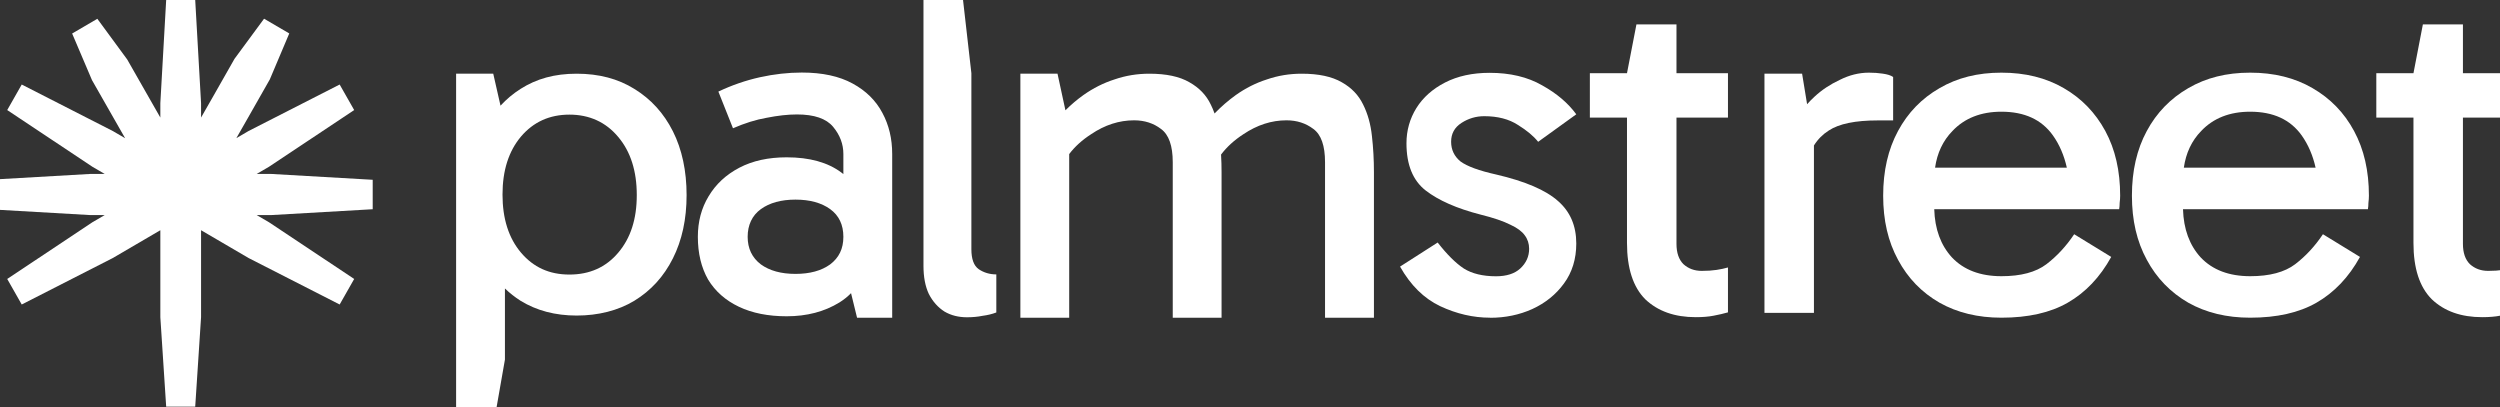
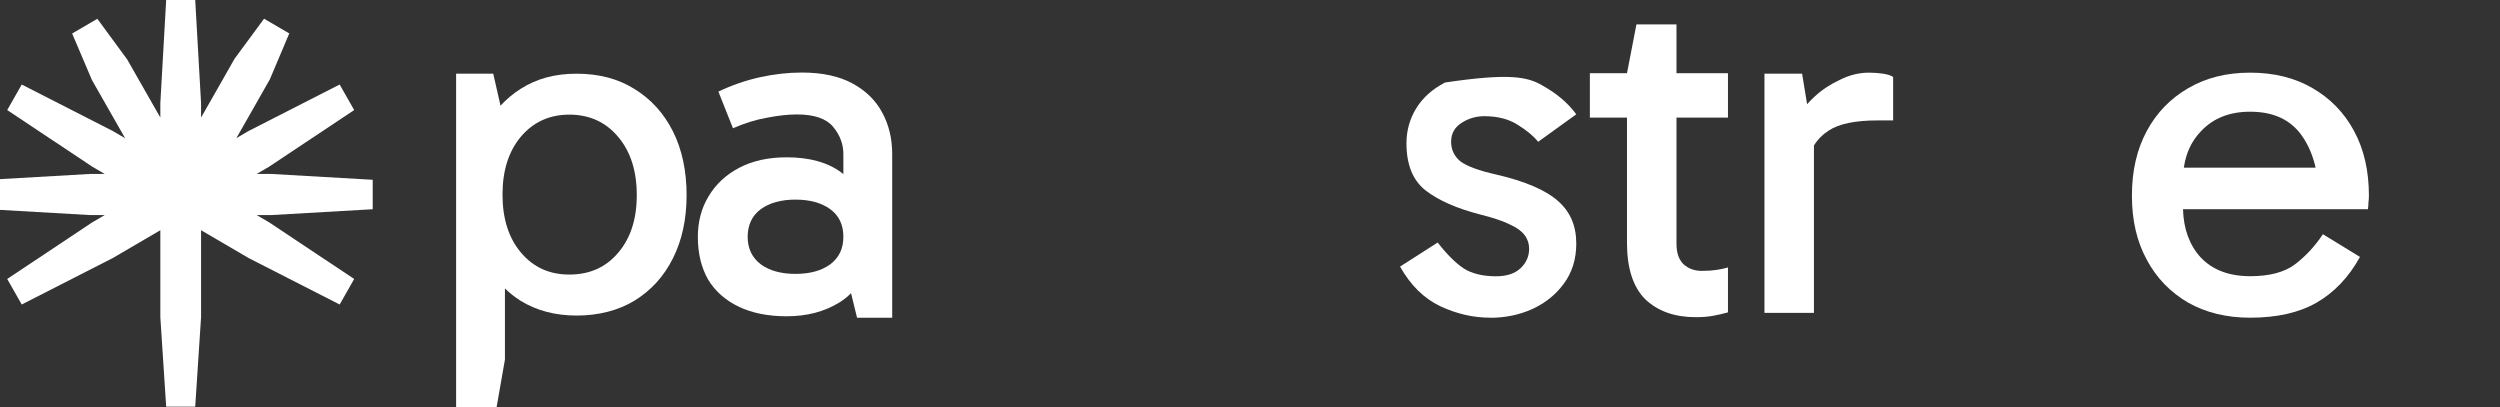
<svg xmlns="http://www.w3.org/2000/svg" width="221" height="36" viewBox="0 0 221 36" fill="none">
  <rect x="0" y="0" width="221" height="36" fill="#333333" stroke="none" />
  <path fill-rule="evenodd" clip-rule="evenodd" d="M17.774 9.119L17.257 0H14.69L14.174 9.119V10.392L13.193 8.673L11.245 5.257L8.604 1.661L6.377 2.963L8.132 7.084L10.08 10.499L11.061 12.218L9.976 11.585L1.921 7.472L0.638 9.73L8.169 14.742L9.254 15.375H8L-1 15.893V18.496L8 19.014H9.254L8.169 19.647L0.638 24.66L1.921 26.918L9.969 22.811L14.174 20.352V28.04L14.69 35.95H17.257L17.774 28.04V20.352L21.978 22.811L30.026 26.918L31.31 24.66L23.778 19.647L22.694 19.014H23.948L32.947 18.496V15.893L23.948 15.375H22.694L23.778 14.742L31.31 9.73L30.026 7.472L21.978 11.578L20.894 12.211L21.934 10.392L23.852 7.019L25.571 2.956L23.343 1.654L20.732 5.199L18.814 8.572L17.774 10.392L17.774 9.119Z" fill="white" />
-   <path d="M121.456 15.224V28.09H117.133V14.339C117.133 12.887 116.794 11.902 116.1 11.398C115.437 10.895 114.648 10.636 113.725 10.636C112.405 10.636 111.136 11.046 109.926 11.858C109.115 12.383 108.451 12.987 107.942 13.663C107.972 14.174 107.986 14.699 107.986 15.224V28.09H103.671V14.339C103.671 12.887 103.324 11.902 102.631 11.398C101.974 10.895 101.178 10.636 100.256 10.636C98.935 10.636 97.666 11.046 96.464 11.858C95.667 12.369 95.018 12.959 94.517 13.62V28.09H90.201V6.515H93.484L94.184 9.751C94.694 9.241 95.225 8.795 95.77 8.406C96.634 7.795 97.556 7.328 98.529 7.019C99.51 6.681 100.536 6.515 101.598 6.515C103.096 6.515 104.276 6.767 105.139 7.27C106.002 7.752 106.636 8.407 107.035 9.248C107.16 9.5 107.271 9.759 107.367 10.032C107.964 9.413 108.591 8.874 109.24 8.407C110.103 7.795 111.025 7.328 111.999 7.019C112.98 6.681 113.998 6.515 115.068 6.515C116.565 6.515 117.738 6.767 118.609 7.27C119.471 7.752 120.099 8.407 120.504 9.248C120.91 10.061 121.169 10.988 121.279 12.031C121.397 13.067 121.456 14.131 121.456 15.224Z" fill="white" />
-   <path d="M85.479 28.047C84.734 28.047 84.07 27.881 83.494 27.543C82.919 27.177 82.454 26.659 82.107 25.983C81.79 25.307 81.635 24.48 81.635 23.502V0H85.132L85.87 6.472V22.027C85.87 22.898 86.083 23.487 86.519 23.797C86.976 24.106 87.5 24.257 88.075 24.257V27.622C87.699 27.766 87.3 27.86 86.865 27.917C86.43 28.004 85.973 28.047 85.479 28.047Z" fill="white" />
  <path d="M78.007 9.987C77.431 8.894 76.553 8.024 75.373 7.384C74.193 6.737 72.695 6.413 70.881 6.413C69.678 6.413 68.439 6.55 67.17 6.83C65.909 7.111 64.684 7.535 63.504 8.096L64.795 11.339C65.835 10.886 66.824 10.577 67.775 10.412C68.756 10.217 69.649 10.117 70.453 10.117C71.98 10.117 73.042 10.483 73.647 11.21C74.252 11.936 74.554 12.742 74.554 13.612V15.388C74.495 15.338 74.436 15.294 74.377 15.251C73.175 14.352 71.559 13.907 69.546 13.907C67.93 13.907 66.536 14.209 65.356 14.827C64.175 15.445 63.276 16.287 62.641 17.351C62.007 18.394 61.69 19.588 61.69 20.933C61.69 22.392 61.992 23.651 62.597 24.715C63.231 25.758 64.139 26.556 65.319 27.117C66.492 27.678 67.908 27.959 69.546 27.959C71.331 27.959 72.887 27.549 74.208 26.736C74.584 26.499 74.93 26.225 75.233 25.916L75.764 28.088H78.87V13.612C78.87 12.26 78.582 11.059 78.007 9.987ZM73.389 23.371C72.614 23.932 71.589 24.212 70.32 24.212C69.051 24.212 68.033 23.931 67.259 23.371C66.484 22.781 66.093 21.968 66.093 20.933C66.093 19.897 66.484 19.049 67.259 18.488C68.033 17.927 69.059 17.646 70.32 17.646C71.581 17.646 72.614 17.927 73.389 18.488C74.163 19.049 74.554 19.868 74.554 20.933C74.554 21.997 74.163 22.781 73.389 23.371Z" fill="white" />
  <path d="M59.485 11.607C58.681 10.01 57.545 8.759 56.077 7.86C54.638 6.961 52.942 6.515 50.98 6.515C49.017 6.515 47.431 6.961 46.015 7.86C45.359 8.277 44.768 8.773 44.245 9.341L43.603 6.515H40.32V36H43.898L44.636 31.786V25.5C45.056 25.91 45.521 26.27 46.015 26.586C47.431 27.457 49.084 27.895 50.98 27.895C52.876 27.895 54.639 27.457 56.077 26.586C57.545 25.688 58.681 24.443 59.485 22.84C60.289 21.243 60.695 19.381 60.695 17.245C60.695 15.109 60.289 13.203 59.485 11.607ZM54.653 22.336C53.562 23.631 52.116 24.271 50.338 24.271C48.56 24.271 47.158 23.631 46.059 22.336C44.968 21.049 44.422 19.338 44.422 17.202C44.422 15.066 44.968 13.361 46.059 12.067C47.158 10.78 48.582 10.133 50.338 10.133C52.093 10.133 53.562 10.794 54.653 12.11C55.745 13.405 56.291 15.116 56.291 17.245C56.291 19.373 55.745 21.049 54.653 22.336Z" fill="white" />
-   <path d="M217.723 10.397V21.558C217.723 22.349 217.93 22.946 218.336 23.349C218.771 23.744 219.31 23.946 219.952 23.946C220.445 23.946 220.889 23.917 221.265 23.86C221.648 23.802 221.98 23.73 222.275 23.644V27.613C221.891 27.721 221.471 27.822 221.006 27.908C220.563 27.995 220.04 28.038 219.428 28.038C217.562 28.038 216.079 27.513 214.972 26.456C213.887 25.377 213.35 23.716 213.35 21.472V10.397H210.066V6.471H213.35L214.183 2.156H217.723V6.471H222.274V10.397H217.723Z" fill="white" />
  <path d="M208.099 11.58C207.229 9.961 205.997 8.696 204.426 7.79C202.854 6.876 201.018 6.423 198.915 6.423C196.813 6.423 195.021 6.876 193.449 7.79C191.878 8.696 190.646 9.962 189.776 11.58C188.897 13.205 188.462 15.104 188.462 17.297C188.462 19.49 188.897 21.346 189.776 22.964C190.646 24.589 191.878 25.855 193.449 26.761C195.02 27.645 196.843 28.084 198.915 28.084C201.275 28.084 203.23 27.645 204.772 26.761C206.35 25.855 207.635 24.503 208.622 22.712L205.347 20.706C204.647 21.756 203.828 22.64 202.899 23.352C201.962 24.064 200.633 24.416 198.915 24.416C197.049 24.416 195.588 23.863 194.54 22.755C193.553 21.677 193.029 20.253 192.977 18.491H209.324C209.353 18.318 209.368 18.131 209.368 17.937C209.397 17.707 209.412 17.491 209.412 17.297C209.412 15.104 208.977 13.205 208.099 11.58ZM193.051 14.823C193.235 13.528 193.744 12.443 194.585 11.58C195.662 10.443 197.108 9.875 198.915 9.875C200.959 9.875 202.471 10.573 203.467 11.968C204.049 12.788 204.456 13.737 204.699 14.823L193.051 14.823Z" fill="white" />
-   <path d="M186.11 11.58C185.231 9.961 184.007 8.696 182.435 7.79C180.865 6.876 179.028 6.423 176.925 6.423C174.822 6.423 173.03 6.876 171.459 7.79C169.88 8.696 168.655 9.962 167.785 11.58C166.907 13.205 166.472 15.104 166.472 17.297C166.472 19.49 166.907 21.346 167.785 22.964C168.655 24.589 169.88 25.855 171.459 26.761C173.03 27.645 174.852 28.084 176.925 28.084C179.286 28.084 181.241 27.645 182.783 26.761C184.361 25.855 185.645 24.503 186.632 22.712L183.357 20.706C182.657 21.756 181.837 22.64 180.909 23.352C179.971 24.064 178.644 24.416 176.925 24.416C175.059 24.416 173.598 23.863 172.551 22.755C171.562 21.677 171.039 20.253 170.987 18.491H187.334C187.363 18.318 187.378 18.131 187.378 17.937C187.408 17.707 187.422 17.491 187.422 17.297C187.422 15.104 186.987 13.205 186.11 11.58ZM171.06 14.823C171.245 13.528 171.754 12.443 172.595 11.58C173.672 10.443 175.118 9.875 176.925 9.875C178.969 9.875 180.48 10.573 181.476 11.968C182.059 12.788 182.465 13.737 182.709 14.823L171.06 14.823Z" fill="white" />
  <path d="M167.353 6.805V10.645H165.996C164.011 10.645 162.572 10.94 161.665 11.537C161.141 11.867 160.699 12.306 160.352 12.86V27.66H155.978V6.51H159.305L159.747 9.214C159.939 8.998 160.153 8.775 160.397 8.552C161.038 7.955 161.784 7.459 162.632 7.063C163.472 6.639 164.335 6.423 165.213 6.423C165.648 6.423 166.055 6.452 166.431 6.51C166.844 6.567 167.146 6.661 167.353 6.805Z" fill="white" />
  <path d="M148.201 10.397V21.558C148.201 22.349 148.408 22.946 148.813 23.349C149.249 23.744 149.787 23.946 150.428 23.946C150.93 23.946 151.365 23.917 151.742 23.86C152.126 23.802 152.457 23.73 152.752 23.644V27.613C152.369 27.721 151.948 27.822 151.483 27.908C151.041 27.995 150.517 28.038 149.906 28.038C148.038 28.038 146.556 27.513 145.442 26.456C144.365 25.377 143.826 23.716 143.826 21.472V10.397H140.544V6.471H143.826L144.661 2.156H148.201V6.471H152.752V10.397H148.201Z" fill="white" />
-   <path d="M131.723 28.084C130.233 28.084 128.765 27.746 127.305 27.062C125.874 26.379 124.693 25.214 123.764 23.567L127.09 21.439C127.909 22.489 128.677 23.258 129.407 23.74C130.137 24.193 131.082 24.423 132.247 24.423C133.176 24.423 133.892 24.193 134.386 23.74C134.909 23.258 135.175 22.676 135.175 21.992C135.175 21.54 135.042 21.137 134.785 20.799C134.548 20.461 134.128 20.144 133.515 19.864C132.904 19.555 132.026 19.253 130.89 18.972C128.788 18.433 127.172 17.721 126.035 16.843C124.9 15.959 124.332 14.571 124.332 12.665C124.332 11.529 124.626 10.493 125.209 9.551C125.792 8.616 126.641 7.861 127.747 7.293C128.853 6.725 130.167 6.438 131.686 6.438C133.494 6.438 135.042 6.804 136.327 7.545C137.61 8.257 138.613 9.106 139.343 10.105L135.972 12.536C135.566 12.025 134.968 11.529 134.179 11.04C133.391 10.53 132.402 10.271 131.206 10.271C130.477 10.271 129.806 10.472 129.193 10.868C128.581 11.263 128.279 11.817 128.279 12.529C128.279 13.241 128.559 13.823 129.112 14.276C129.695 14.701 130.742 15.089 132.261 15.427C134.829 16.024 136.651 16.808 137.728 17.771C138.804 18.706 139.343 19.958 139.343 21.525C139.343 22.892 138.982 24.071 138.251 25.064C137.551 26.027 136.621 26.782 135.448 27.322C134.313 27.832 133.073 28.091 131.73 28.091L131.723 28.084Z" fill="white" />
+   <path d="M131.723 28.084C130.233 28.084 128.765 27.746 127.305 27.062C125.874 26.379 124.693 25.214 123.764 23.567L127.09 21.439C127.909 22.489 128.677 23.258 129.407 23.74C130.137 24.193 131.082 24.423 132.247 24.423C133.176 24.423 133.892 24.193 134.386 23.74C134.909 23.258 135.175 22.676 135.175 21.992C135.175 21.54 135.042 21.137 134.785 20.799C134.548 20.461 134.128 20.144 133.515 19.864C132.904 19.555 132.026 19.253 130.89 18.972C128.788 18.433 127.172 17.721 126.035 16.843C124.9 15.959 124.332 14.571 124.332 12.665C124.332 11.529 124.626 10.493 125.209 9.551C125.792 8.616 126.641 7.861 127.747 7.293C133.494 6.438 135.042 6.804 136.327 7.545C137.61 8.257 138.613 9.106 139.343 10.105L135.972 12.536C135.566 12.025 134.968 11.529 134.179 11.04C133.391 10.53 132.402 10.271 131.206 10.271C130.477 10.271 129.806 10.472 129.193 10.868C128.581 11.263 128.279 11.817 128.279 12.529C128.279 13.241 128.559 13.823 129.112 14.276C129.695 14.701 130.742 15.089 132.261 15.427C134.829 16.024 136.651 16.808 137.728 17.771C138.804 18.706 139.343 19.958 139.343 21.525C139.343 22.892 138.982 24.071 138.251 25.064C137.551 26.027 136.621 26.782 135.448 27.322C134.313 27.832 133.073 28.091 131.73 28.091L131.723 28.084Z" fill="white" />
</svg>